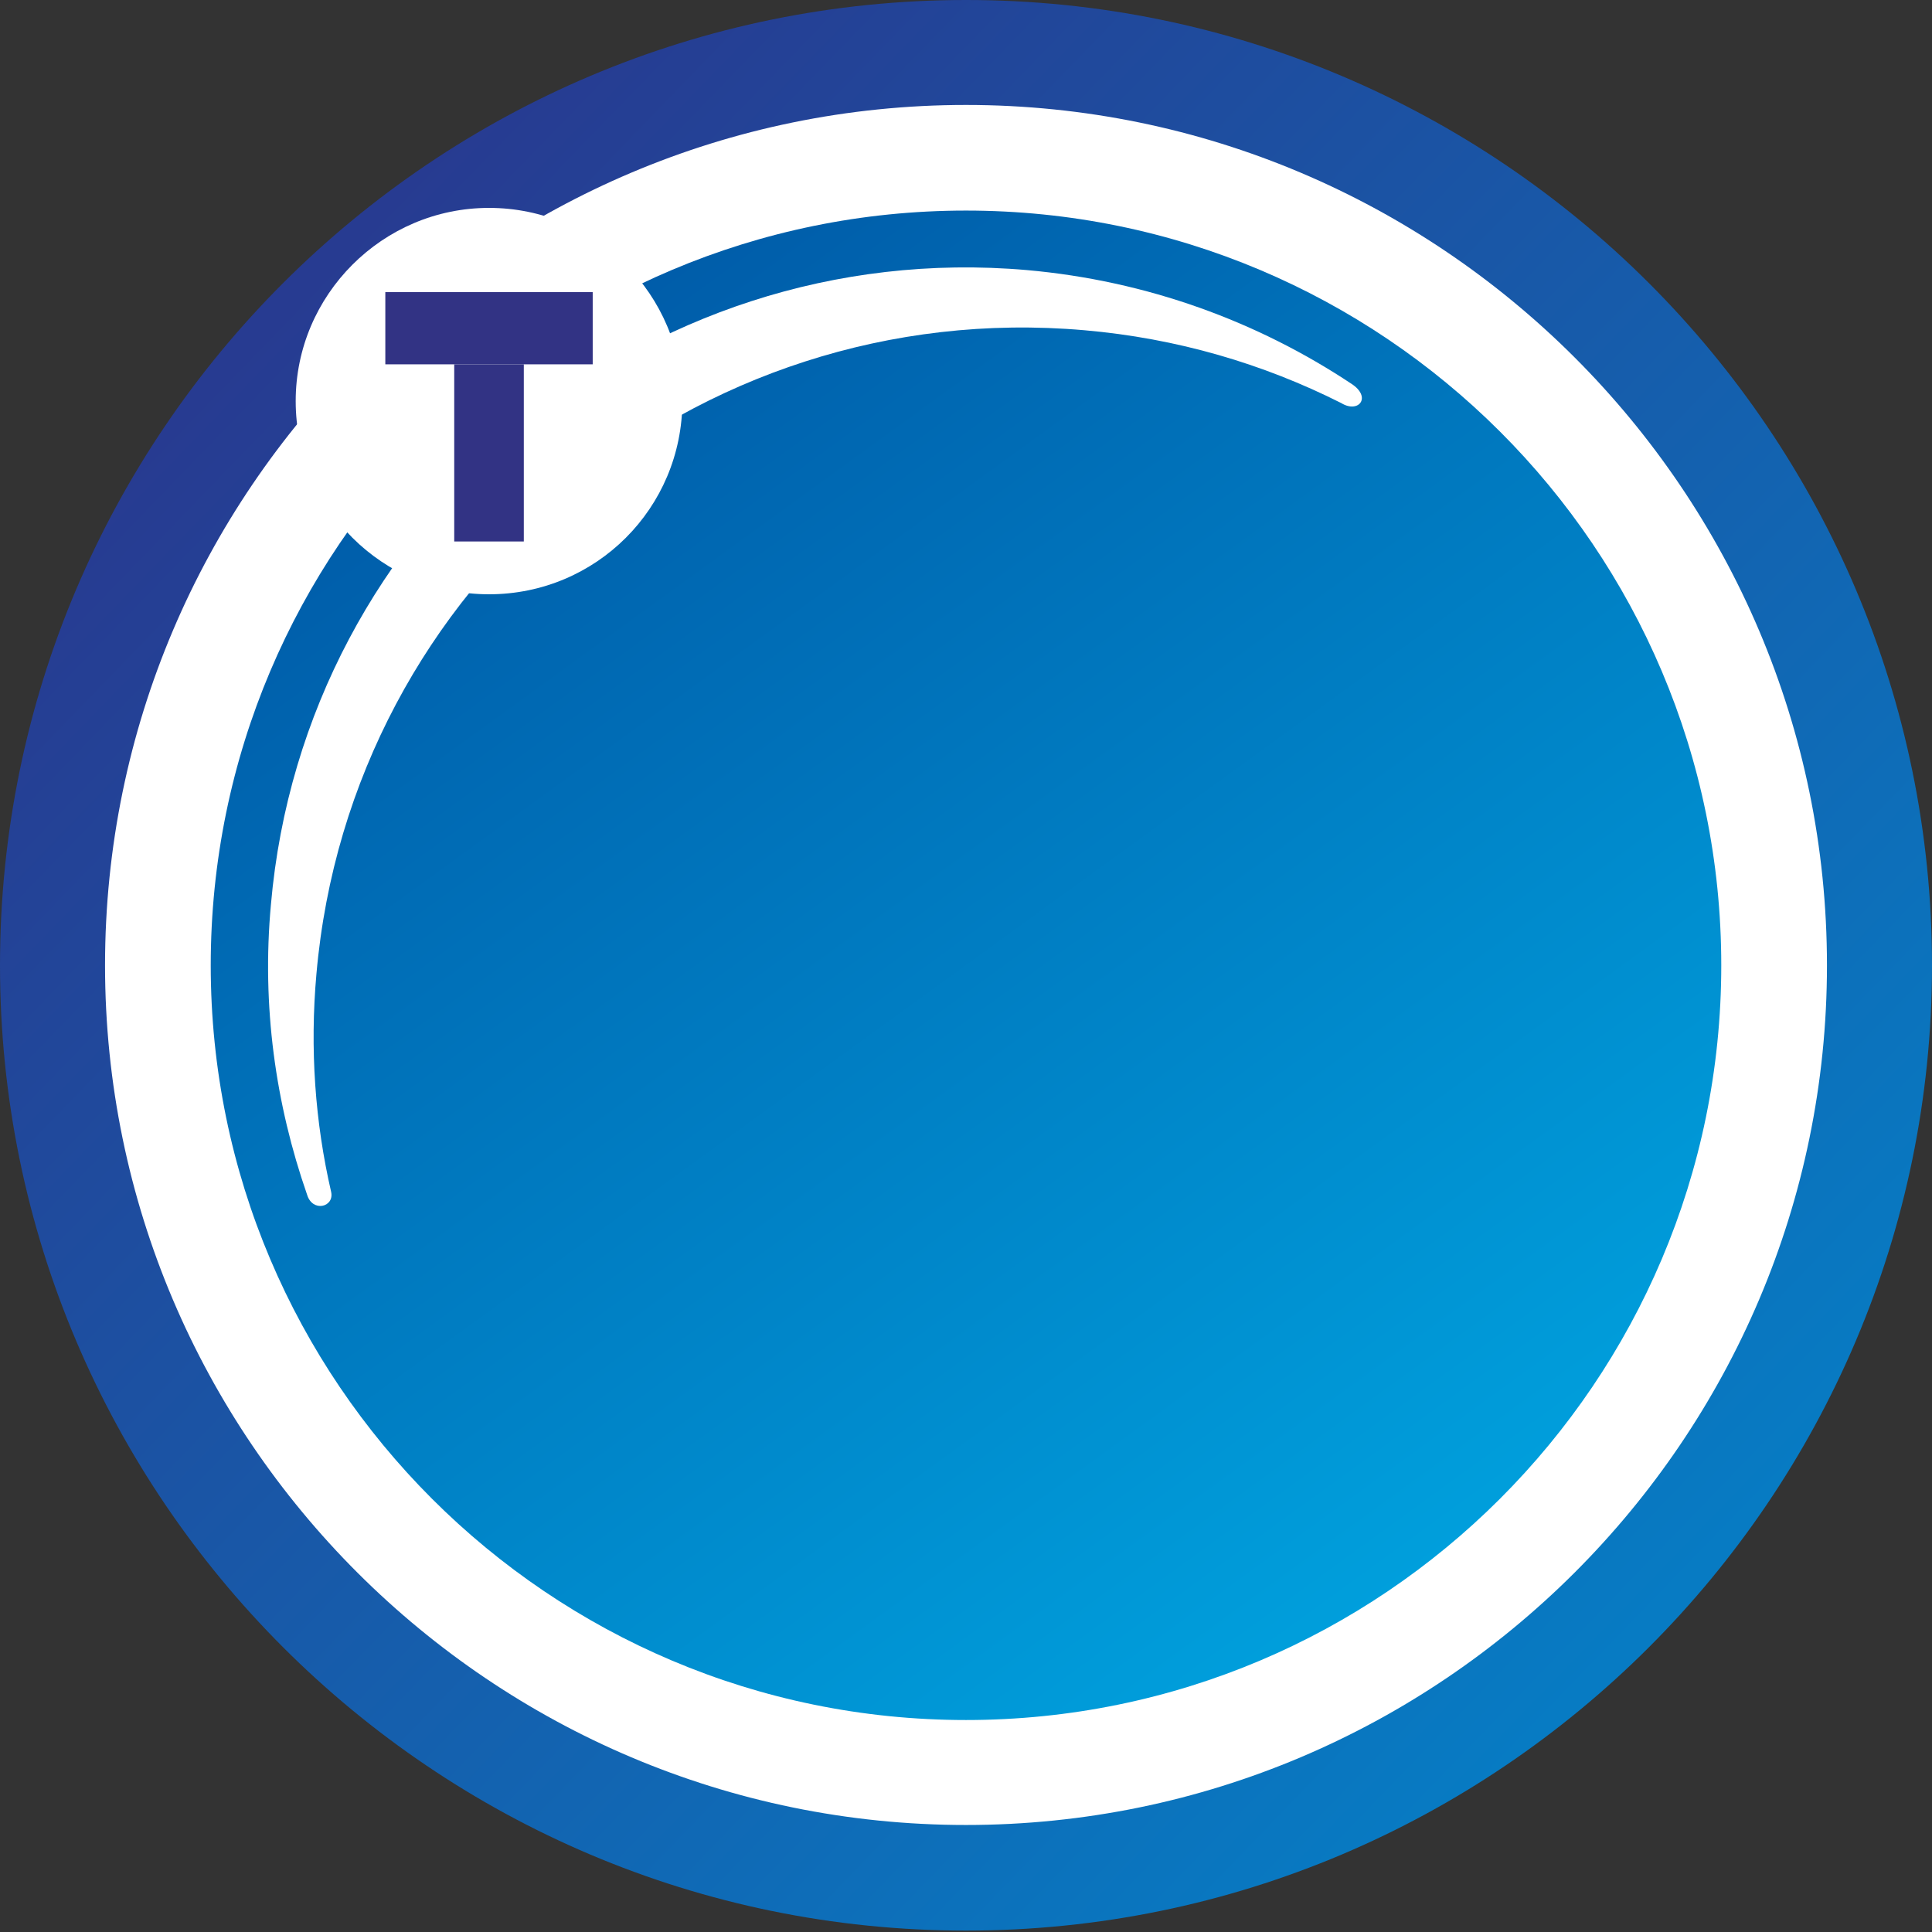
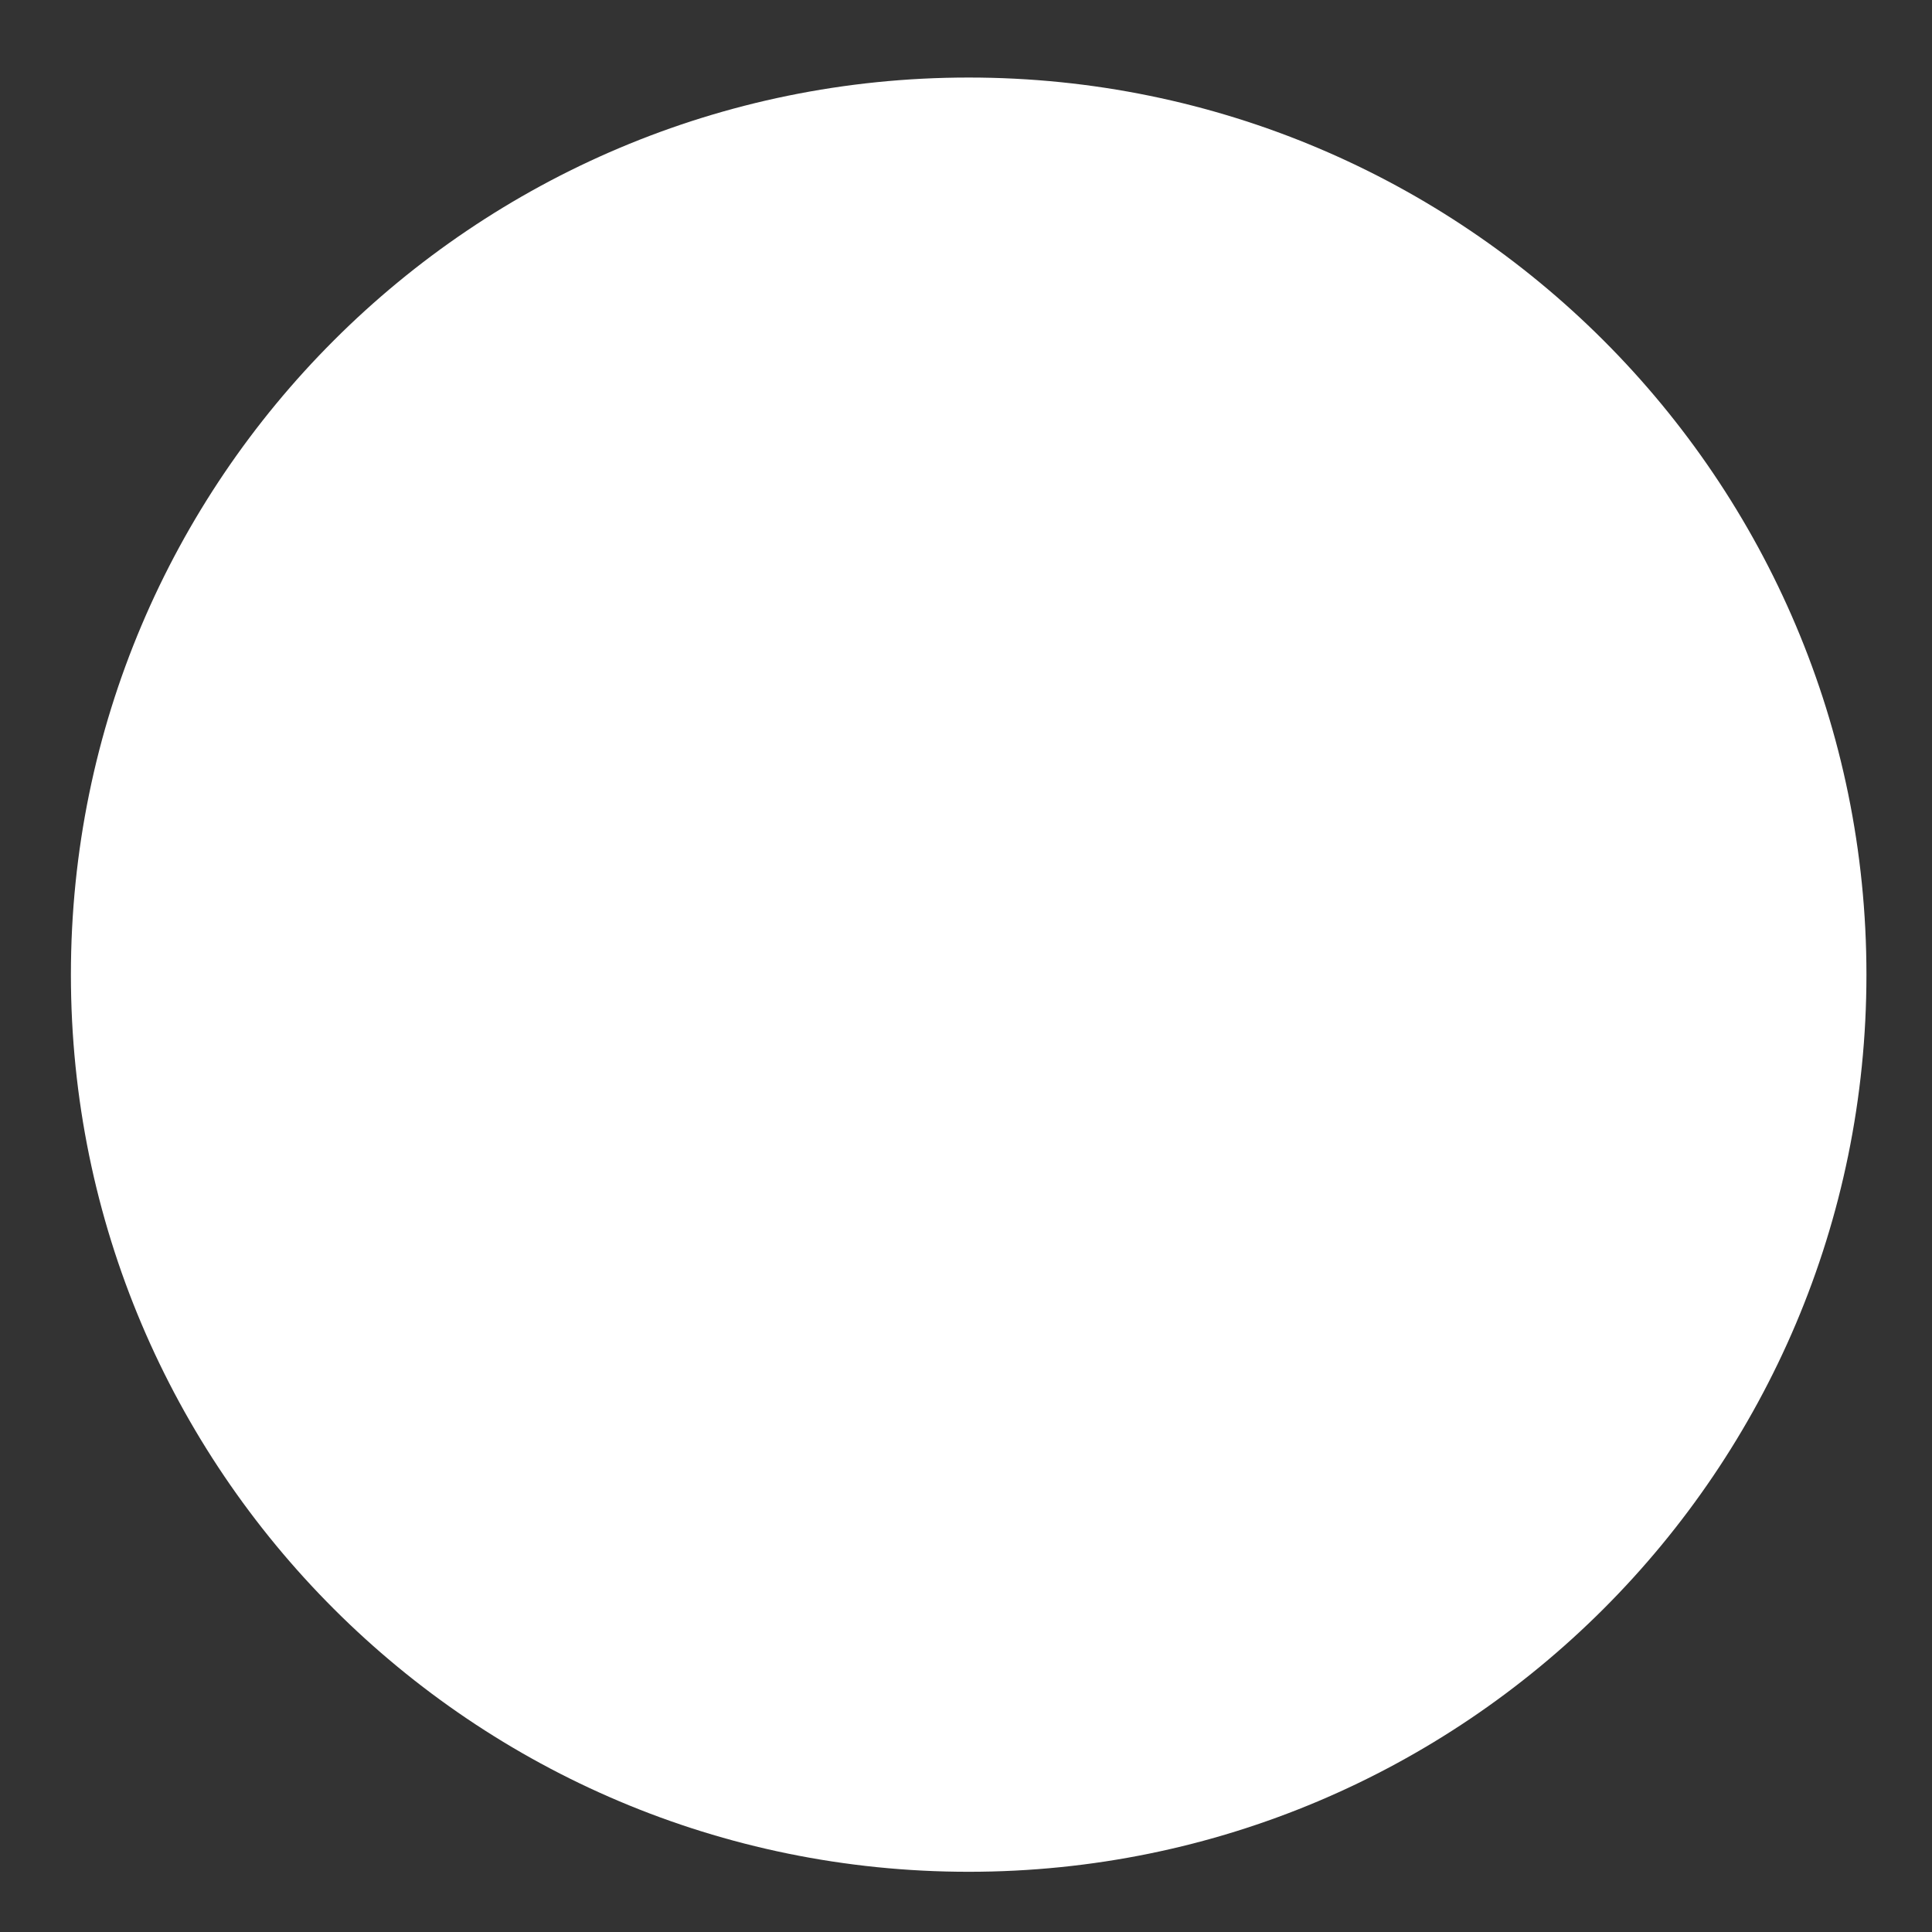
<svg xmlns="http://www.w3.org/2000/svg" width="120" height="120" viewBox="0 0 120 120" fill="none">
  <rect x="0" y="0" width="120" height="120" fill="#333333" stroke="none" />
  <path d="M115.928 60.538C115.928 91.305 90.956 116.26 60.166 116.26C29.377 116.26 4.404 91.305 4.404 60.538C4.404 29.771 29.377 4.816 60.166 4.816C90.956 4.816 115.928 29.771 115.928 60.538Z" fill="white" />
-   <path fill-rule="evenodd" clip-rule="evenodd" d="M60 119.913C26.925 119.913 0 93.008 0 59.957C0 26.864 26.925 0 60 0C93.075 0 120 26.864 120 59.957C120 93.008 93.075 119.913 60 119.913ZM60 6.519C30.54 6.519 6.524 30.477 6.524 59.957C6.524 89.395 30.54 113.353 60 113.353C89.46 113.353 113.476 89.395 113.476 59.957C113.476 30.477 89.46 6.519 60 6.519Z" fill="url(#paint0_linear_1_152)" />
-   <path d="M60 13.079C85.886 13.079 106.911 34.047 106.911 59.957C106.911 85.825 85.886 106.834 60 106.834C34.114 106.834 13.089 85.825 13.089 59.957C13.089 34.047 34.114 13.079 60 13.079Z" fill="url(#paint1_linear_1_152)" />
  <path d="M83.31 25.037C78.449 22.588 73.089 21.01 67.355 20.512C43.13 18.394 21.773 36.29 19.654 60.496C19.238 65.147 19.571 69.714 20.568 74.032C20.776 74.987 19.404 75.32 19.072 74.198C17.119 68.593 16.247 62.489 16.828 56.178C18.906 32.345 39.931 14.698 63.781 16.775C71.26 17.439 78.116 19.972 83.933 23.833C85.222 24.664 84.391 25.702 83.31 25.037Z" fill="white" />
-   <path d="M30.374 12.913C37.022 12.913 42.382 18.311 42.382 24.913C42.382 31.556 37.022 36.912 30.374 36.912C23.767 36.912 18.366 31.556 18.366 24.913C18.366 18.311 23.767 12.913 30.374 12.913Z" fill="white" />
-   <path d="M23.933 22.629H36.814V18.145H23.933V22.629Z" fill="#323384" />
-   <path d="M28.213 33.632H32.535V22.629H28.213V33.632Z" fill="#323384" />
  <defs>
    <linearGradient id="paint0_linear_1_152" x1="57.906" y1="-59.938" x2="179.877" y2="57.932" gradientUnits="userSpaceOnUse">
      <stop stop-color="#2E2D86" />
      <stop offset="1" stop-color="#0089CE" />
    </linearGradient>
    <linearGradient id="paint1_linear_1_152" x1="74.493" y1="-31.513" x2="151.446" y2="74.48" gradientUnits="userSpaceOnUse">
      <stop stop-color="#004F9F" />
      <stop offset="1" stop-color="#00ACE6" />
    </linearGradient>
  </defs>
</svg>